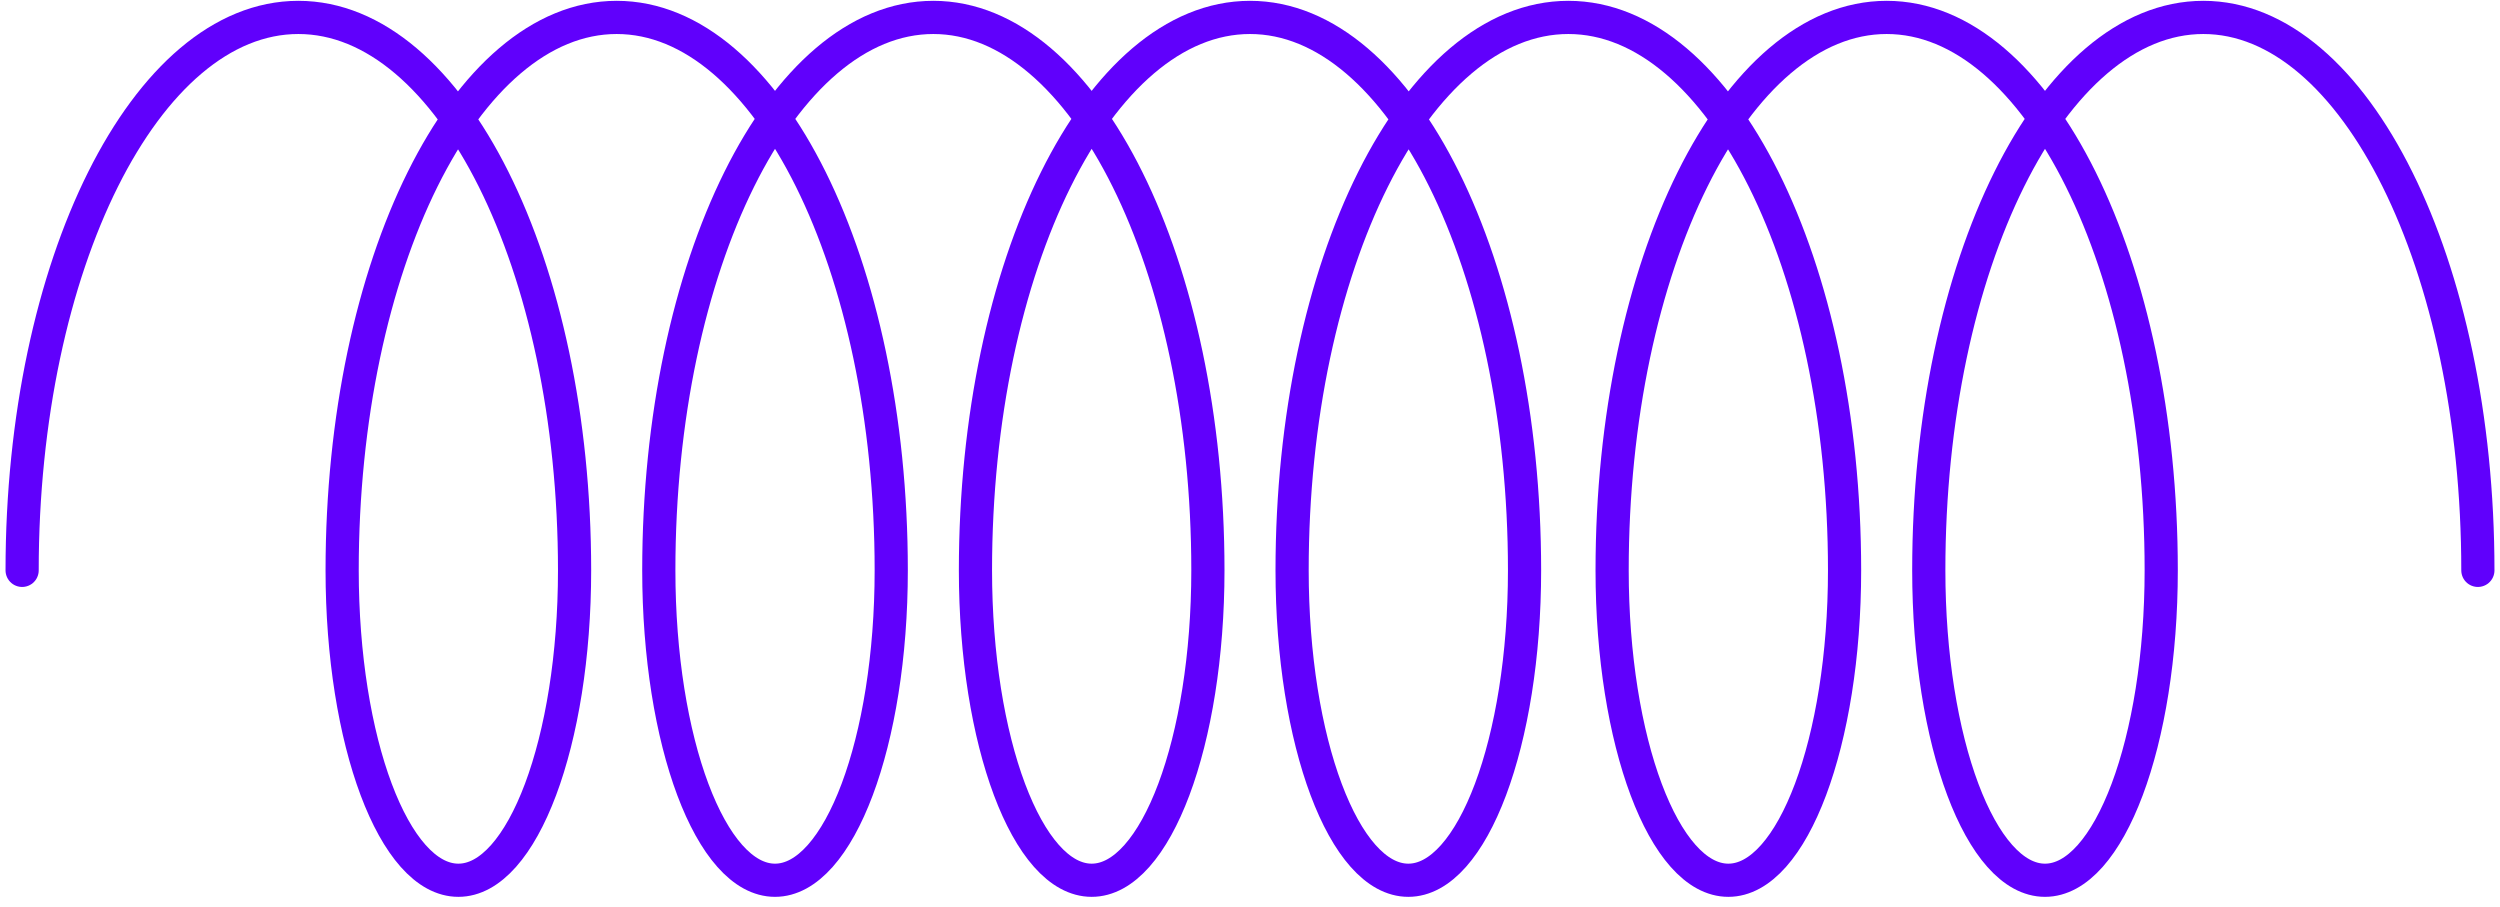
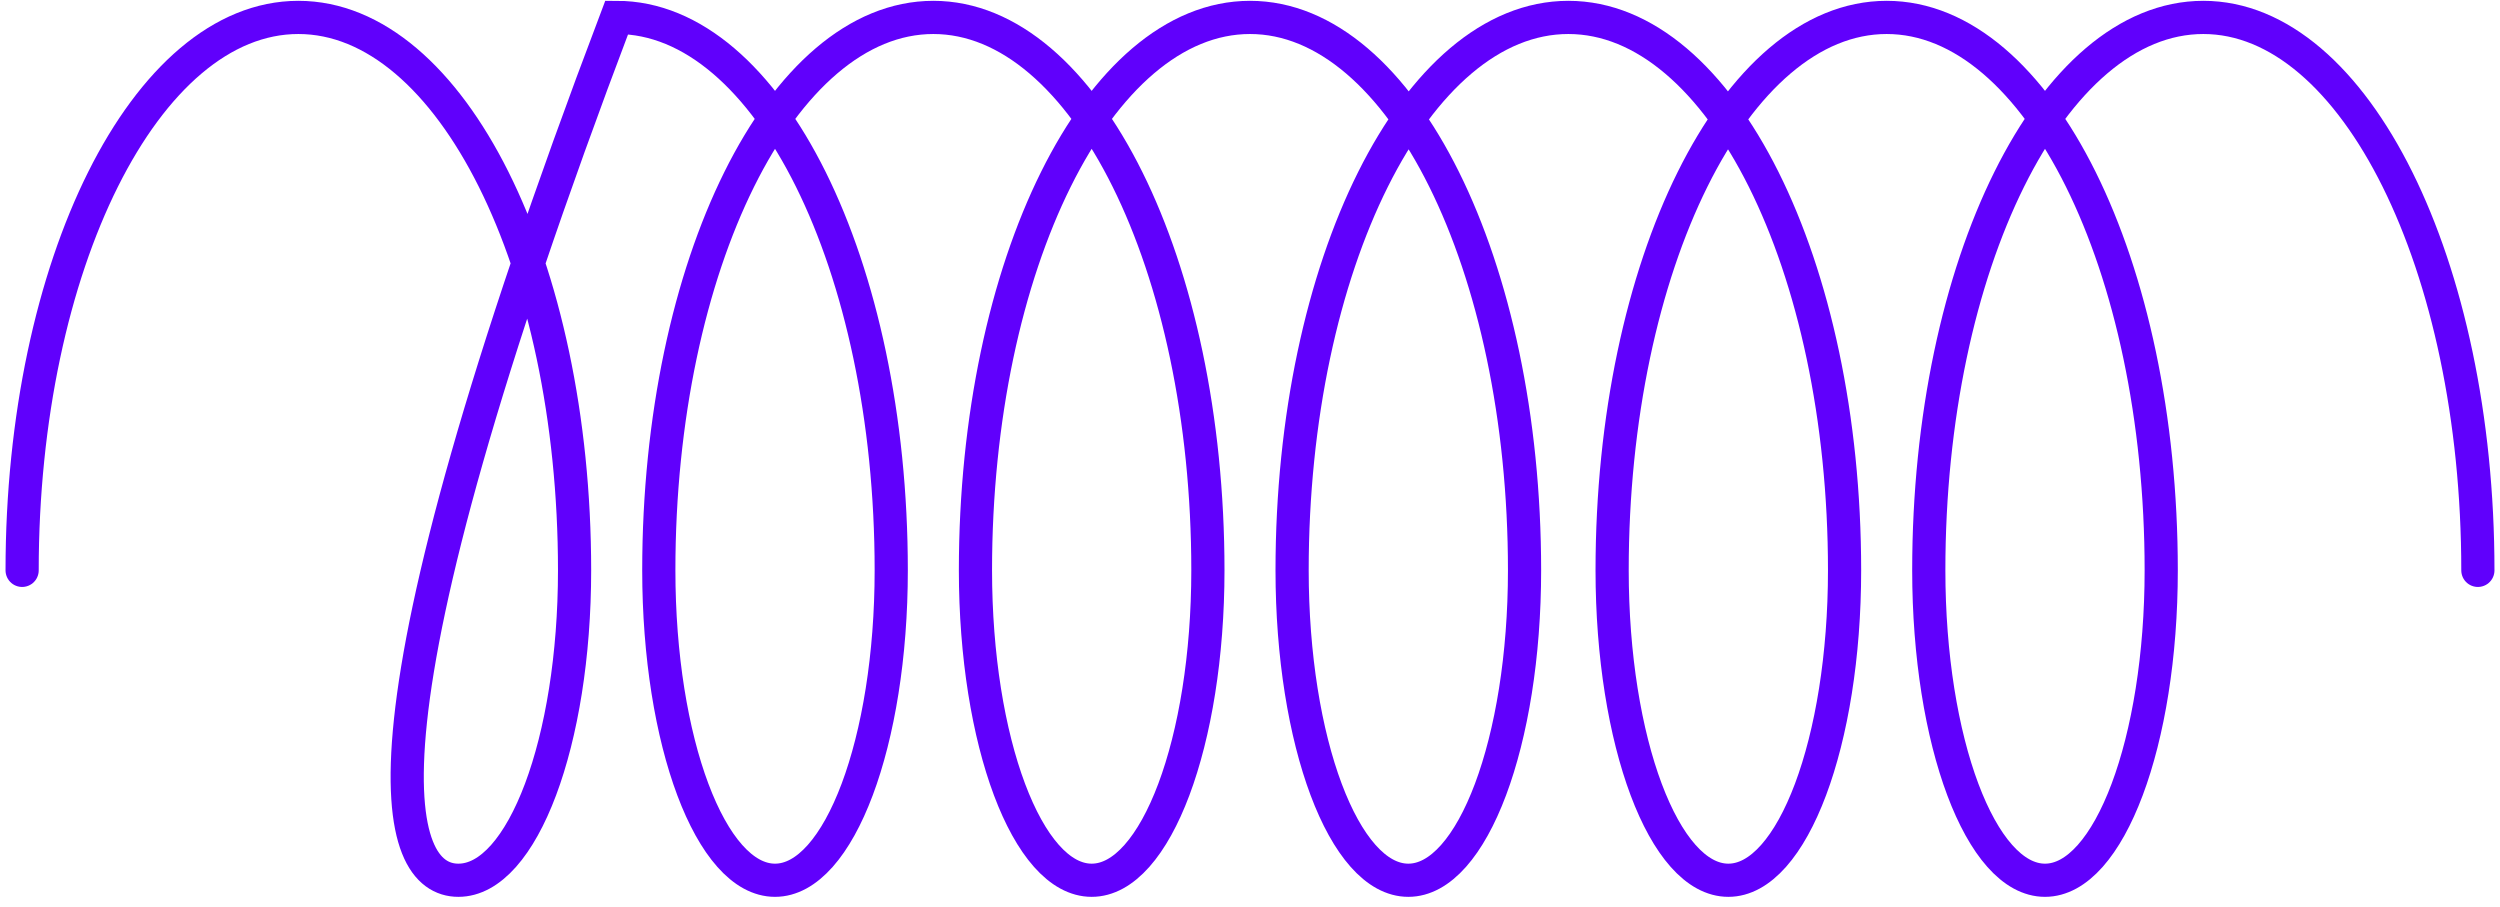
<svg xmlns="http://www.w3.org/2000/svg" width="226" height="82" viewBox="0 0 226 82" fill="none">
-   <path d="M224 51.561C224 23.955 212.888 1.575 199.181 1.575C185.474 1.575 174.362 23.955 174.362 51.561C174.362 67.033 179.066 79.575 184.868 79.575C190.671 79.575 195.374 67.033 195.374 51.561C195.374 23.955 184.263 1.575 170.556 1.575C156.848 1.575 145.736 23.955 145.736 51.561C145.736 67.033 150.44 79.575 156.243 79.575C162.045 79.575 166.749 67.033 166.749 51.561C166.749 23.955 155.569 1.575 141.778 1.575C127.987 1.575 116.806 23.955 116.806 51.561C116.806 67.033 121.51 79.575 127.313 79.575C133.115 79.575 137.819 67.033 137.819 51.561C137.819 23.955 126.707 1.575 113 1.575C99.293 1.575 88.181 23.955 88.181 51.561C88.181 67.033 92.885 79.575 98.687 79.575C104.49 79.575 109.194 67.033 109.194 51.561C109.194 23.955 98.081 1.575 84.374 1.575C70.667 1.575 59.556 23.955 59.556 51.561C59.556 67.033 64.26 79.575 70.061 79.575C75.864 79.575 80.568 67.033 80.568 51.561C80.568 23.955 69.456 1.575 55.749 1.575C42.042 1.575 30.93 23.955 30.93 51.561C30.93 67.033 35.634 79.575 41.437 79.575C47.238 79.575 51.942 67.033 51.942 51.561C51.942 23.955 40.763 1.575 26.971 1.575C13.18 1.575 2 23.955 2 51.561" stroke="#6000FC" stroke-width="3" stroke-linecap="round" />
+   <path d="M224 51.561C224 23.955 212.888 1.575 199.181 1.575C185.474 1.575 174.362 23.955 174.362 51.561C174.362 67.033 179.066 79.575 184.868 79.575C190.671 79.575 195.374 67.033 195.374 51.561C195.374 23.955 184.263 1.575 170.556 1.575C156.848 1.575 145.736 23.955 145.736 51.561C145.736 67.033 150.44 79.575 156.243 79.575C162.045 79.575 166.749 67.033 166.749 51.561C166.749 23.955 155.569 1.575 141.778 1.575C127.987 1.575 116.806 23.955 116.806 51.561C116.806 67.033 121.51 79.575 127.313 79.575C133.115 79.575 137.819 67.033 137.819 51.561C137.819 23.955 126.707 1.575 113 1.575C99.293 1.575 88.181 23.955 88.181 51.561C88.181 67.033 92.885 79.575 98.687 79.575C104.49 79.575 109.194 67.033 109.194 51.561C109.194 23.955 98.081 1.575 84.374 1.575C70.667 1.575 59.556 23.955 59.556 51.561C59.556 67.033 64.26 79.575 70.061 79.575C75.864 79.575 80.568 67.033 80.568 51.561C80.568 23.955 69.456 1.575 55.749 1.575C30.93 67.033 35.634 79.575 41.437 79.575C47.238 79.575 51.942 67.033 51.942 51.561C51.942 23.955 40.763 1.575 26.971 1.575C13.18 1.575 2 23.955 2 51.561" stroke="#6000FC" stroke-width="3" stroke-linecap="round" />
</svg>